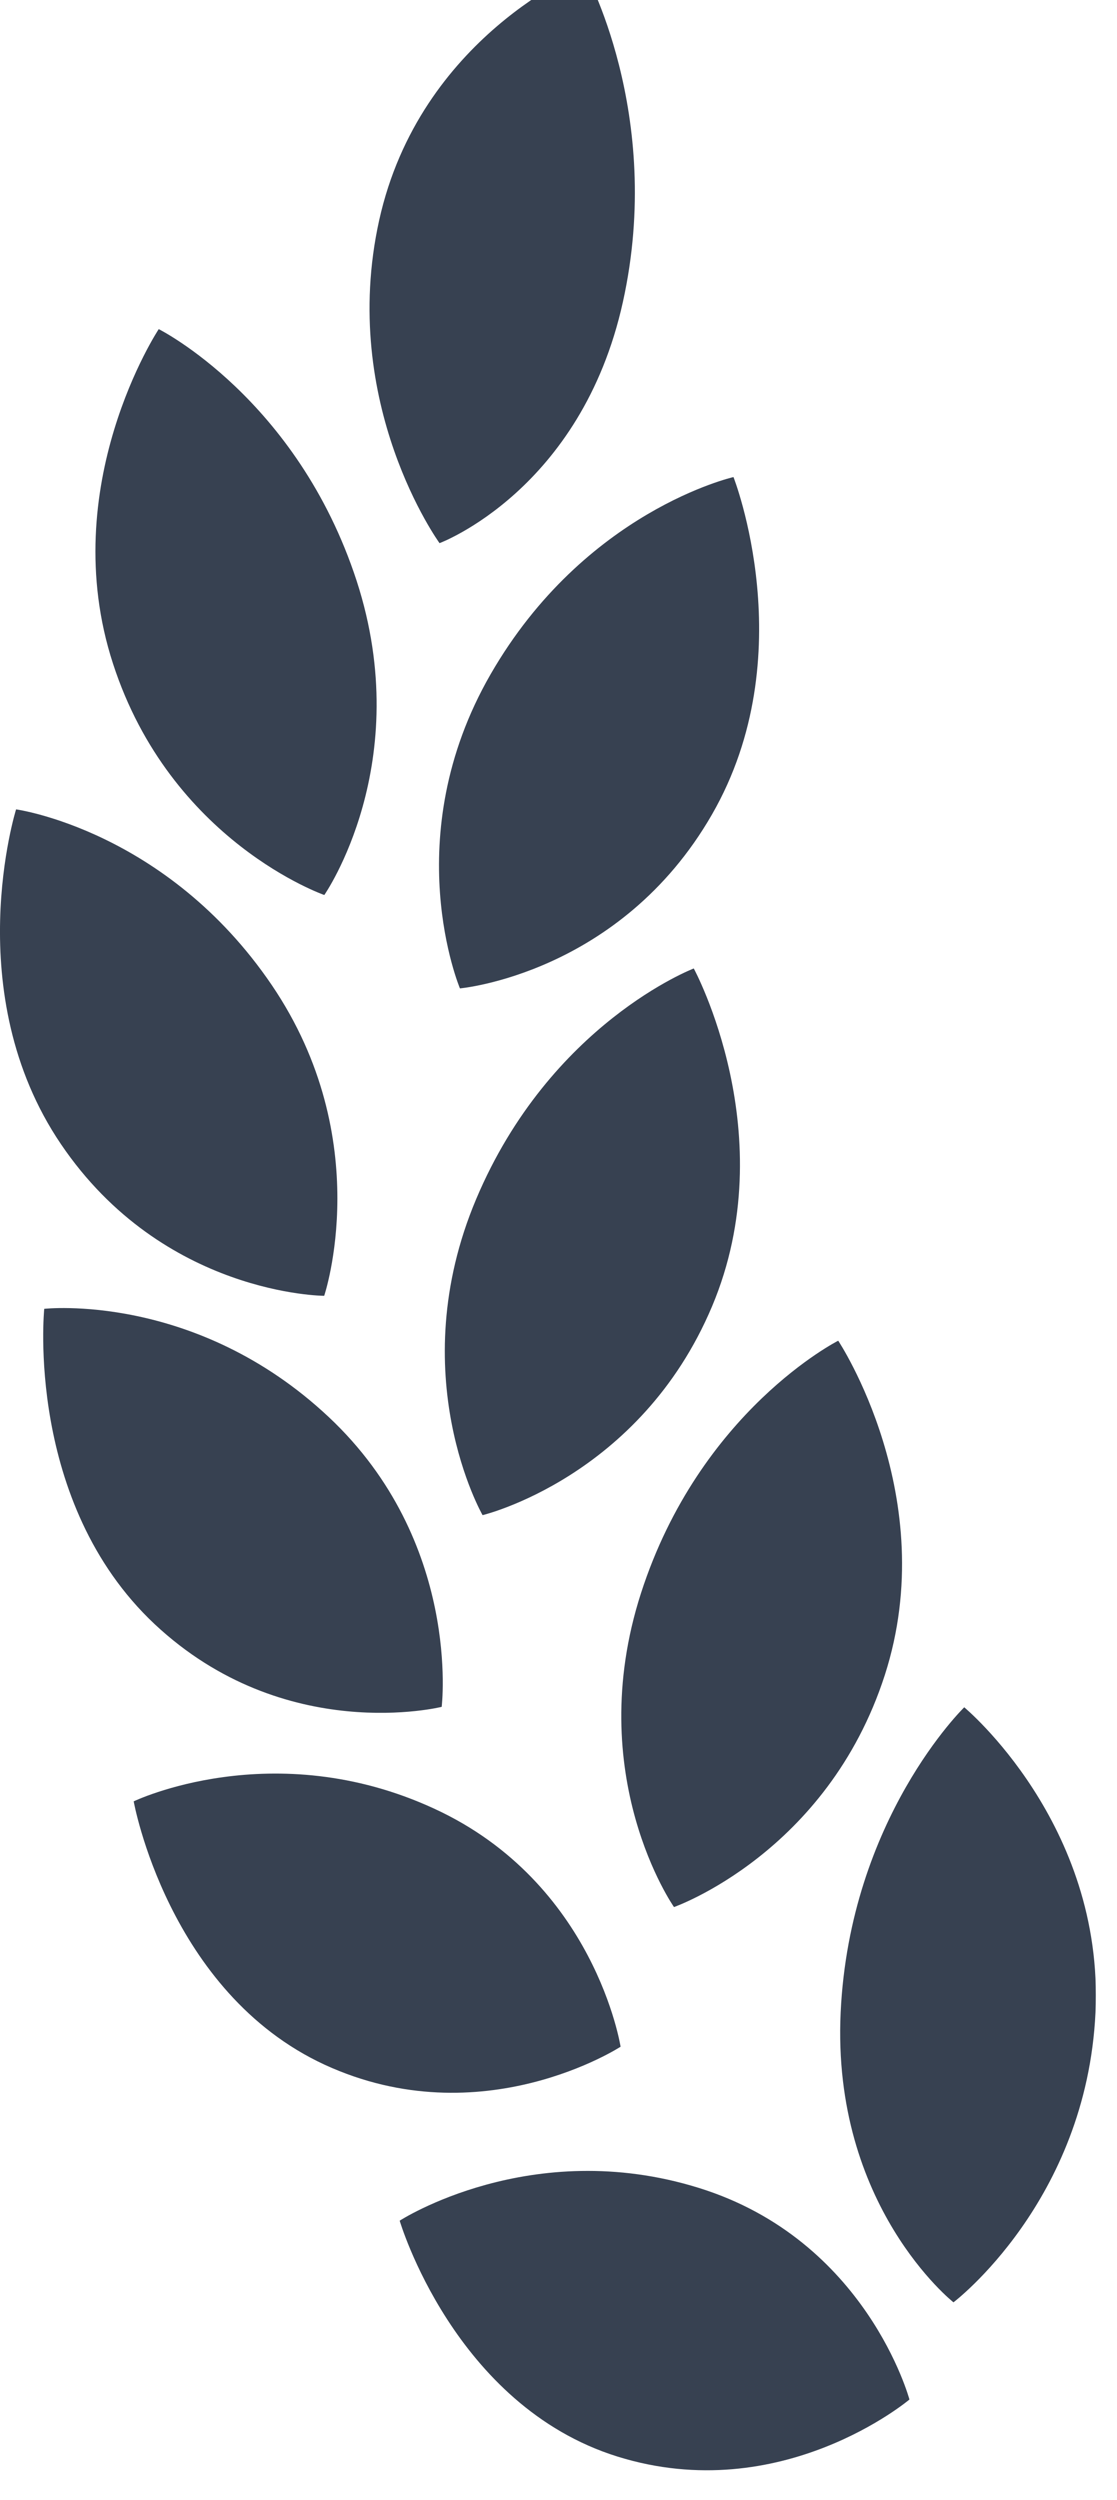
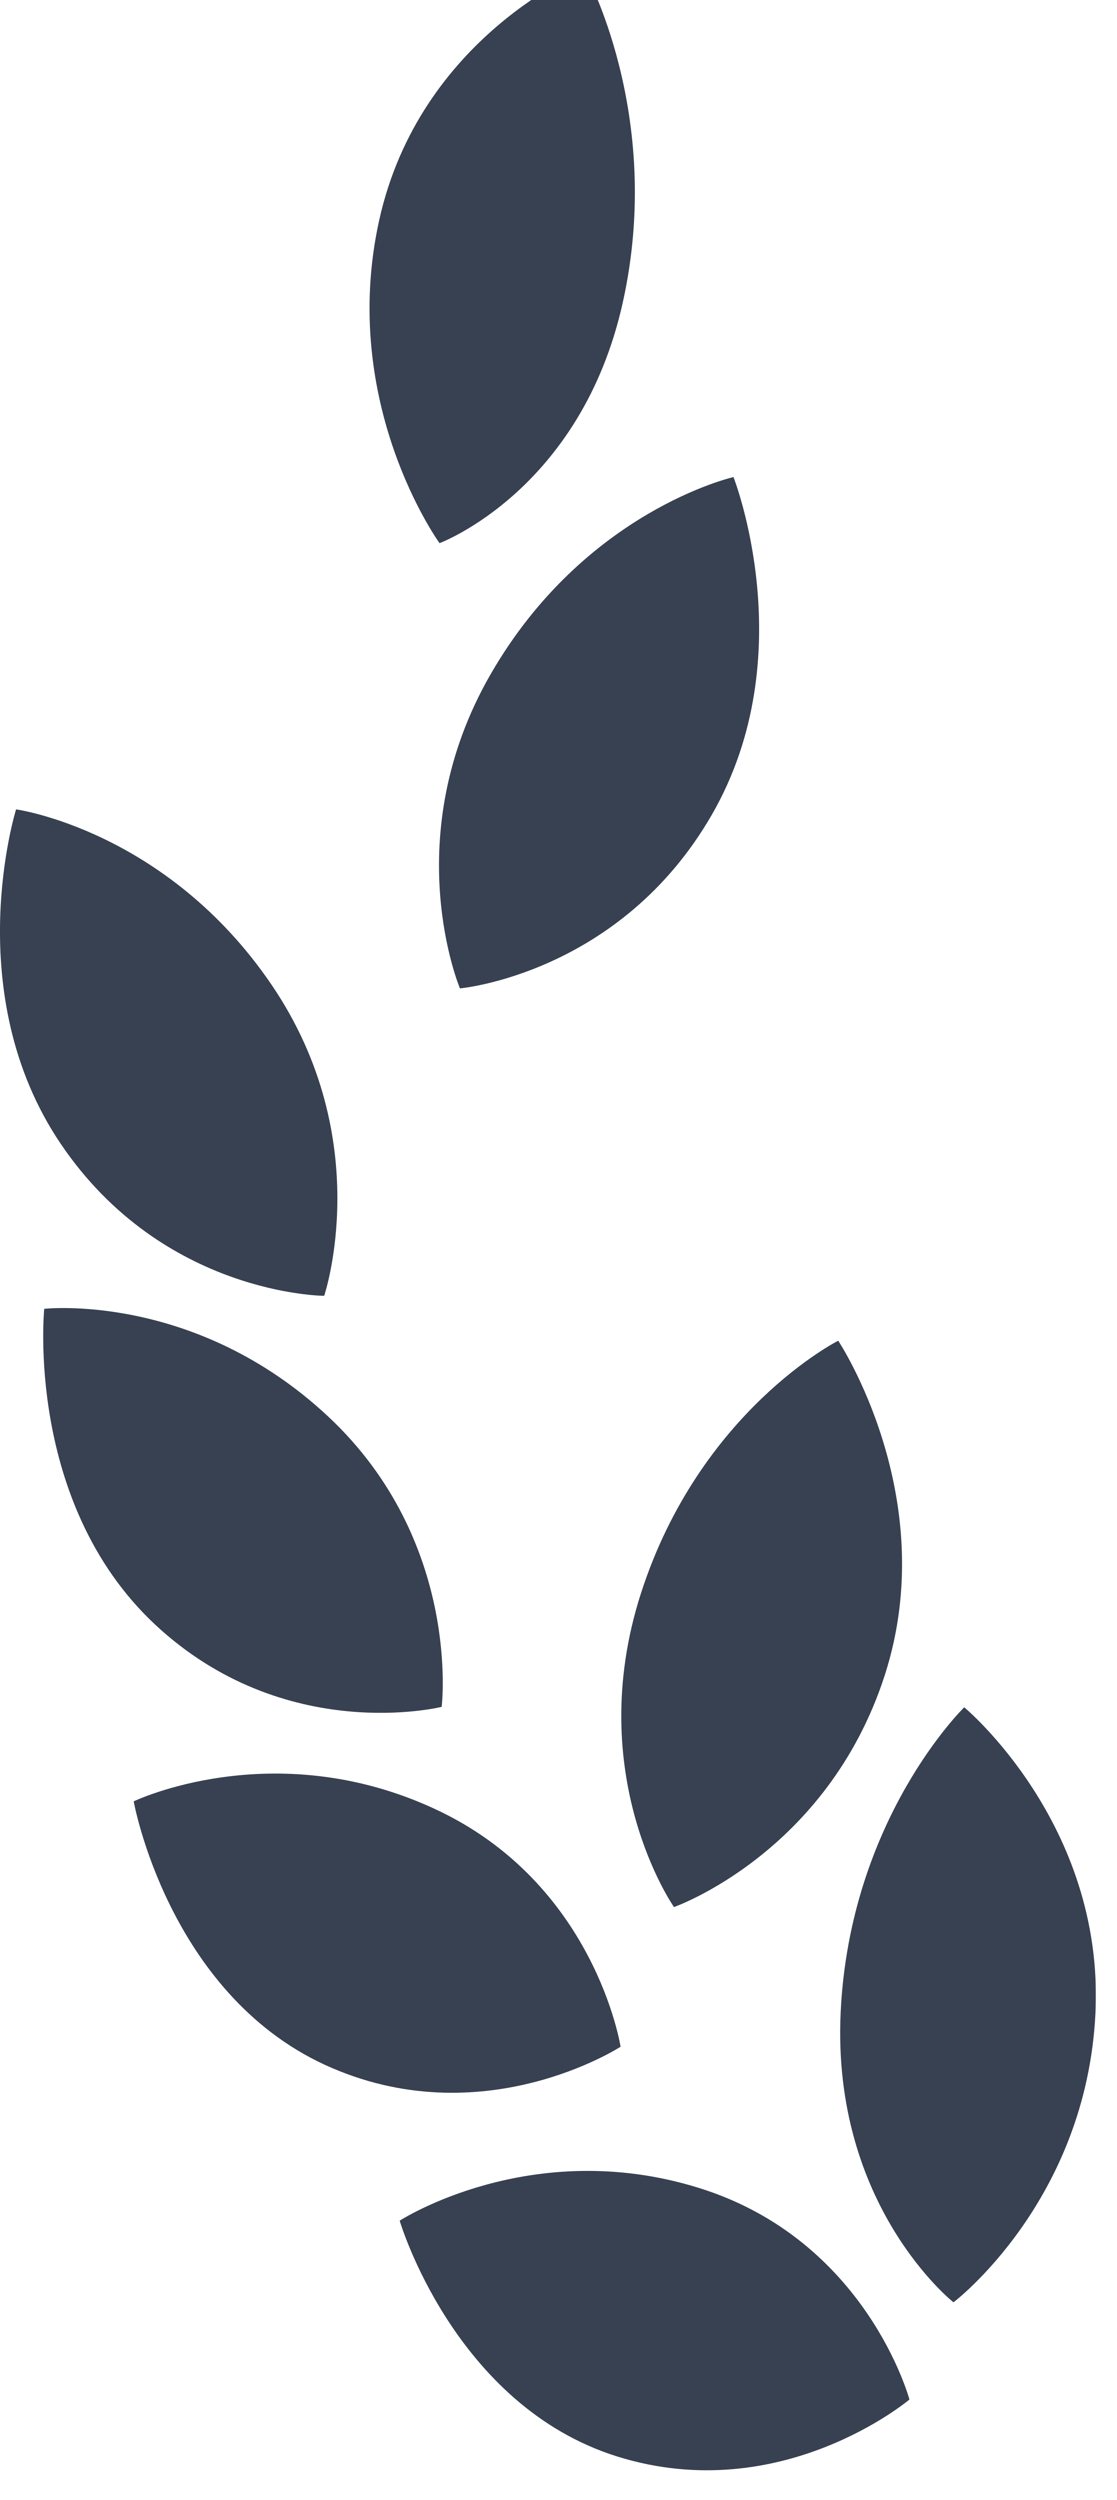
<svg xmlns="http://www.w3.org/2000/svg" width="38" height="85" viewBox="0 0 38 85" fill="none">
  <g opacity="1" clip-path="url(#clip0_169_1707)">
    <g filter="url(#filter0_i_169_1707)">
-       <path d="M11.033 31.442C11.033 31.442 14.15 26.971 12.134 20.763C10.111 14.558 5.4 12.202 5.4 12.202C5.4 12.202 1.874 17.529 3.845 23.578C5.811 29.63 11.033 31.442 11.033 31.442Z" fill="#374151" />
      <path d="M15.647 34.617C15.647 34.617 21.097 34.131 24.218 28.71C27.339 23.292 24.953 17.232 24.953 17.232C24.953 17.232 19.894 18.375 16.689 23.938C13.487 29.497 15.647 34.617 15.647 34.617Z" fill="#374151" />
-       <path d="M16.199 41.78C13.677 47.758 16.417 52.526 16.417 52.526C16.417 52.526 21.769 51.249 24.224 45.428C26.677 39.6 23.602 33.939 23.602 33.939C23.602 33.939 18.722 35.803 16.199 41.78Z" fill="#374151" />
      <path d="M28.516 46.595C28.516 46.595 23.812 48.967 21.807 55.176C19.802 61.396 22.929 65.851 22.929 65.851C22.929 65.851 28.143 64.023 30.1 57.967C32.052 51.911 28.516 46.595 28.516 46.595Z" fill="#374151" />
      <path d="M32.437 79.29C32.437 79.29 36.962 75.865 37.268 69.441C37.57 63.013 32.803 59.059 32.803 59.059C32.803 59.059 28.912 62.837 28.599 69.429C28.289 76.017 32.437 79.29 32.437 79.29Z" fill="#374151" />
      <path d="M14.953 19.479C14.953 19.479 19.776 17.686 21.191 11.278C22.609 4.87 19.868 0 19.868 0C19.868 0 14.281 2.255 12.898 8.506C11.519 14.754 14.953 19.479 14.953 19.479Z" fill="#374151" />
      <path d="M11.029 45.069C11.029 45.069 12.819 39.772 9.248 34.507C5.67 29.238 0.547 28.53 0.547 28.53C0.547 28.53 -1.409 34.777 2.074 39.913C5.558 45.053 11.029 45.069 11.029 45.069Z" fill="#374151" />
      <path d="M15.026 59.044C15.026 59.044 15.712 53.438 11.18 49.187C6.642 44.932 1.505 45.511 1.505 45.511C1.505 45.511 0.843 52.088 5.262 56.233C9.688 60.375 15.026 59.044 15.026 59.044Z" fill="#374151" />
      <path d="M21.112 70.599C21.112 70.599 20.25 65.025 14.769 62.504C9.284 59.975 4.548 62.257 4.548 62.257C4.548 62.257 5.709 68.748 11.05 71.214C16.391 73.668 21.112 70.599 21.112 70.599Z" fill="#374151" />
      <path d="M23.772 75.399C18.058 73.621 13.597 76.514 13.597 76.514C13.597 76.514 15.444 82.801 21.01 84.535C26.583 86.269 30.939 82.594 30.939 82.594C30.939 82.594 29.485 77.172 23.772 75.399Z" fill="#374151" />
    </g>
  </g>
  <defs>
    <filter id="filter0_i_169_1707" x="0" y="-1.012" width="37.281" height="86.012" filterUnits="userSpaceOnUse" color-interpolation-filters="sRGB">
      <feFlood flood-opacity="0" result="BackgroundImageFix" />
      <feBlend mode="normal" in="SourceGraphic" in2="BackgroundImageFix" result="shape" />
      <feColorMatrix in="SourceAlpha" type="matrix" values="0 0 0 0 0 0 0 0 0 0 0 0 0 0 0 0 0 0 127 0" result="hardAlpha" />
      <feOffset dy="-1.012" />
      <feGaussianBlur stdDeviation="0.506" />
      <feComposite in2="hardAlpha" operator="arithmetic" k2="-1" k3="1" />
      <feColorMatrix type="matrix" values="0 0 0 0 1 0 0 0 0 1 0 0 0 0 1 0 0 0 0.25 0" />
      <feBlend mode="normal" in2="shape" result="effect1_innerShadow_169_1707" />
    </filter>
    <clipPath id="clip0_169_1707">
      <rect width="37.281" height="85" fill="#374151" />
    </clipPath>
  </defs>
</svg>